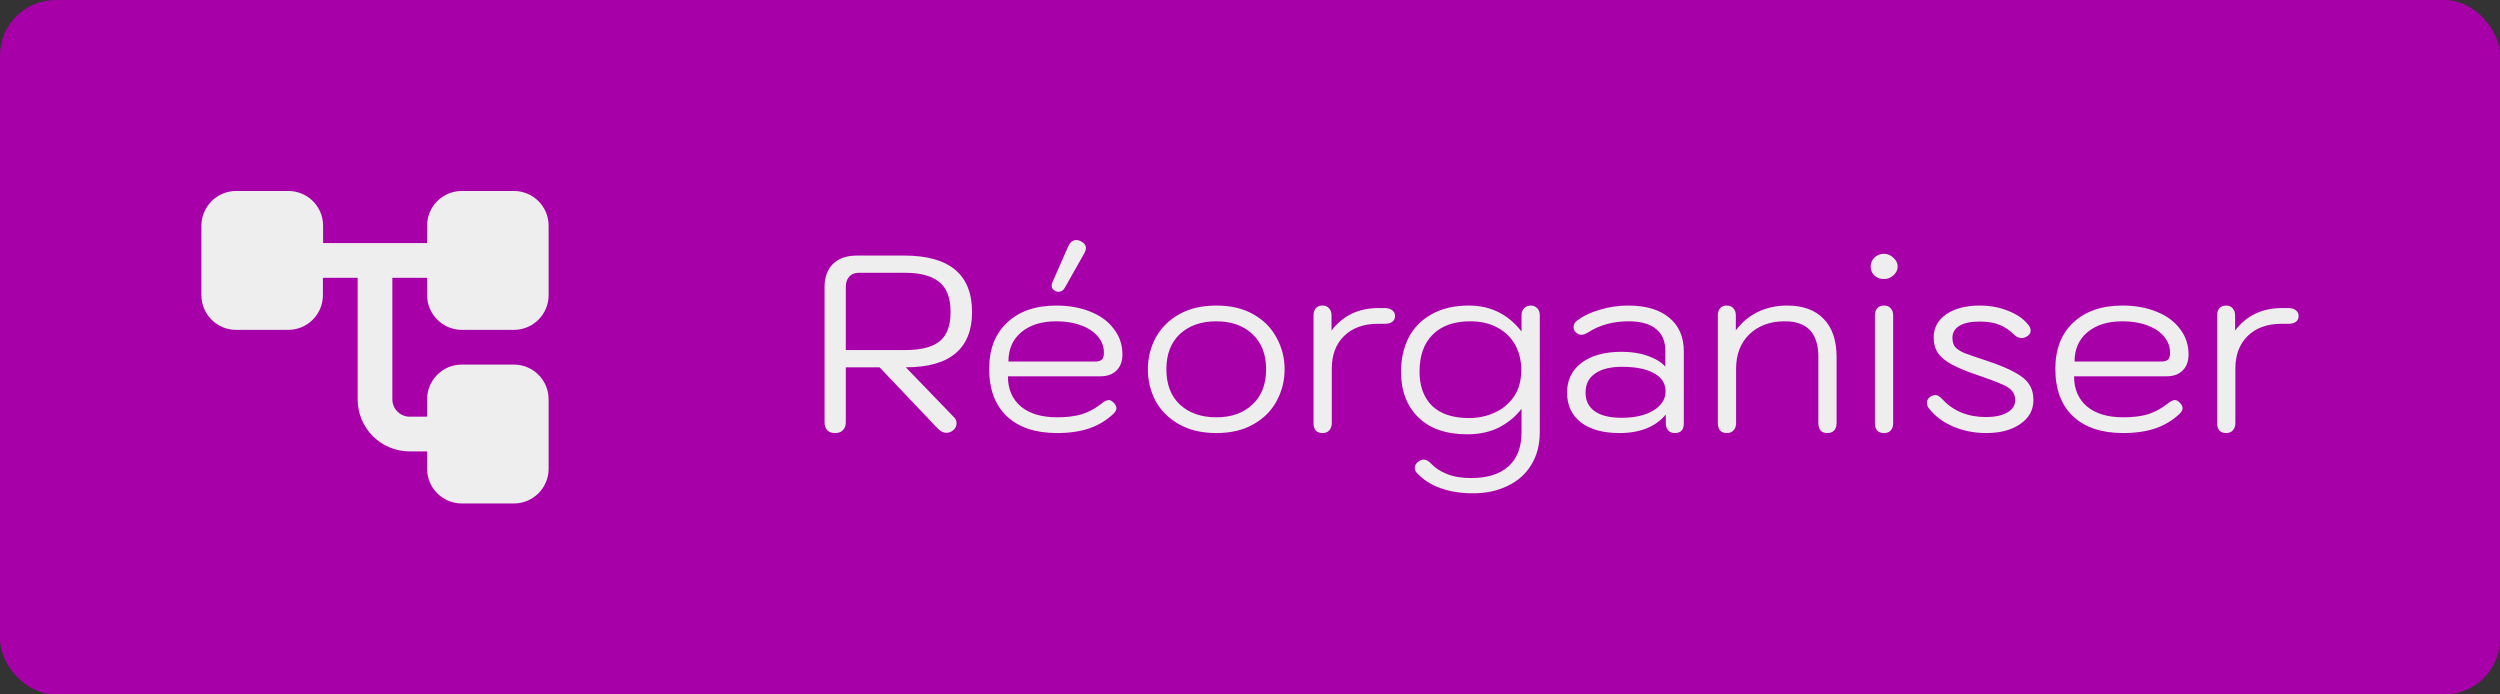
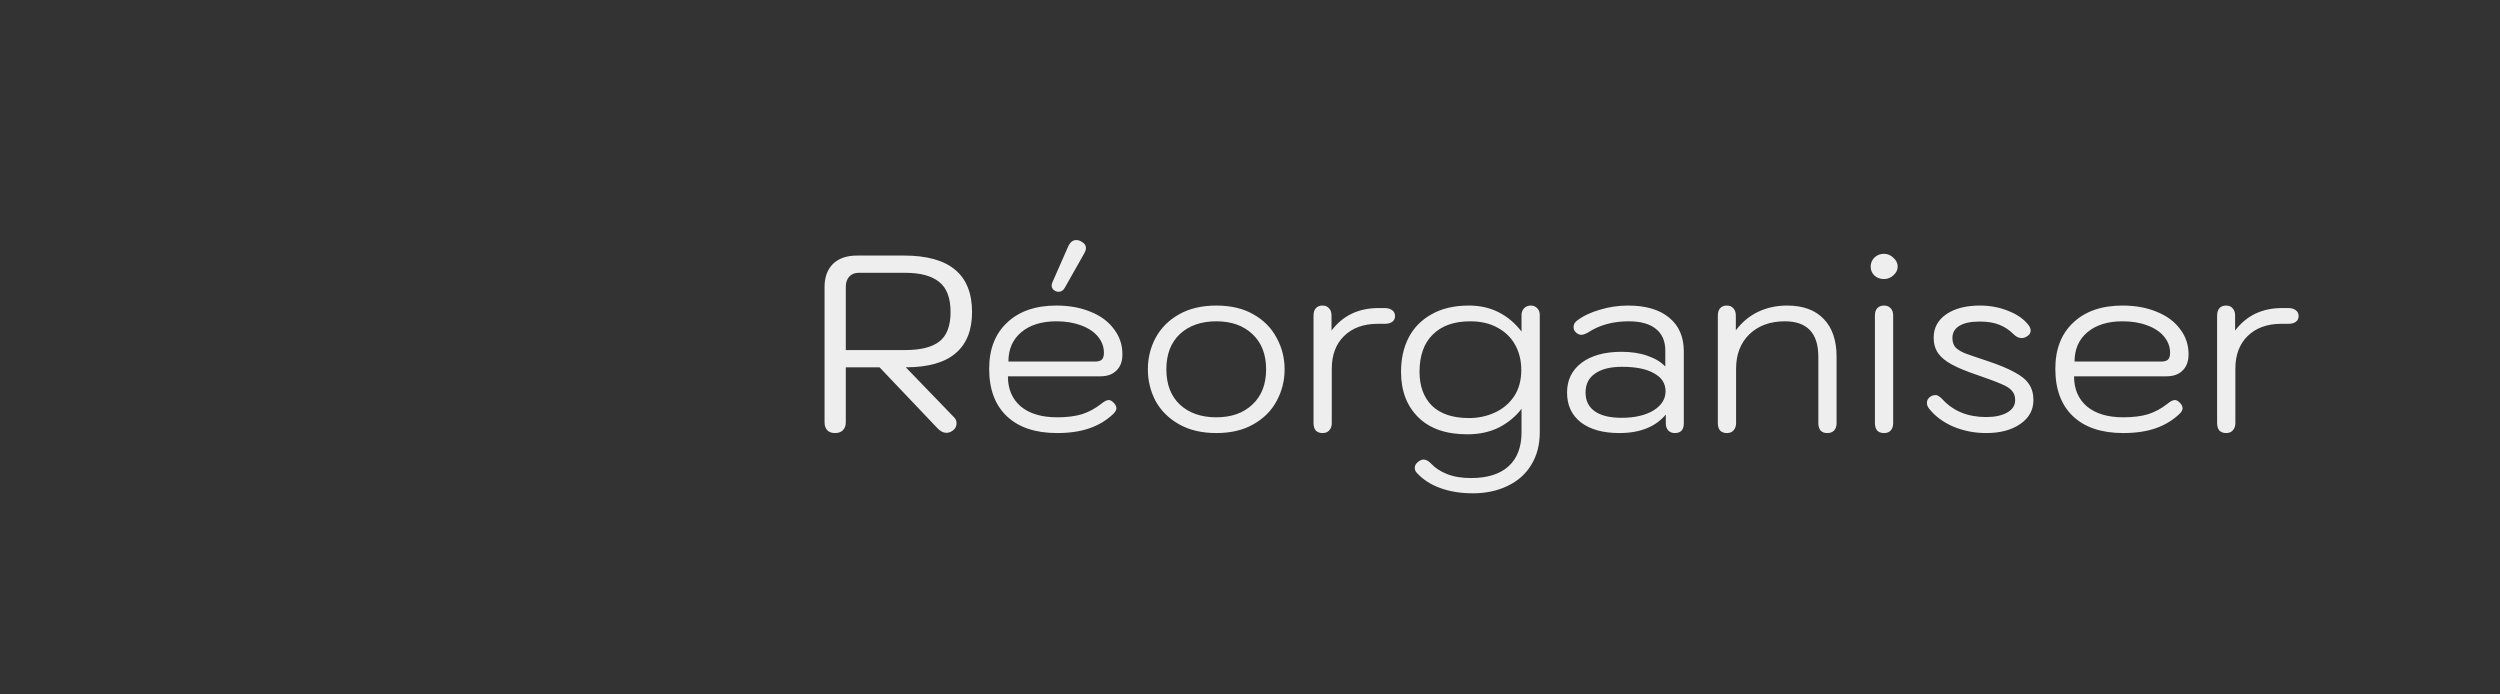
<svg xmlns="http://www.w3.org/2000/svg" width="90" height="25" viewBox="0 0 90 25" fill="none">
  <rect x="0" y="0" width="90" height="25" fill="#333333" stroke="none" />
-   <rect width="90" height="25" rx="2" fill="#A800A8" />
  <g clip-path="url(#clip0_5096_104007)">
-     <path d="M16.625 11.875H18.5C19.194 11.875 19.75 11.312 19.75 10.625V8.125C19.75 7.431 19.188 6.875 18.5 6.875H16.625C15.931 6.875 15.375 7.438 15.375 8.125V8.75H11.631V8.125C11.631 7.431 11.069 6.875 10.381 6.875H8.5C7.812 6.875 7.25 7.438 7.25 8.125V10.625C7.25 11.319 7.812 11.875 8.5 11.875H10.375C11.069 11.875 11.625 11.312 11.625 10.625V10H12.875V14.381C12.875 15.412 13.713 16.25 14.744 16.25H15.375V16.875C15.375 17.569 15.938 18.125 16.625 18.125H18.5C19.194 18.125 19.75 17.562 19.75 16.875V14.375C19.75 13.681 19.188 13.125 18.5 13.125H16.625C15.931 13.125 15.375 13.688 15.375 14.375V15H14.744C14.406 15 14.125 14.719 14.125 14.381V10H15.375V10.625C15.375 11.312 15.938 11.875 16.625 11.875Z" fill="#EEEEEF" />
-   </g>
+     </g>
  <path d="M29.684 10.325C29.684 9.983 29.783 9.71 29.981 9.506C30.185 9.302 30.479 9.2 30.863 9.2H32.546C34.178 9.2 34.994 9.878 34.994 11.234C34.994 11.888 34.796 12.383 34.4 12.719C34.004 13.055 33.407 13.223 32.609 13.223L34.355 15.032C34.409 15.086 34.436 15.155 34.436 15.239C34.436 15.347 34.391 15.434 34.301 15.5C34.229 15.554 34.154 15.581 34.076 15.581C33.956 15.581 33.842 15.521 33.734 15.401L31.664 13.223H30.449V15.203C30.449 15.323 30.413 15.419 30.341 15.491C30.275 15.557 30.182 15.59 30.062 15.59C29.942 15.59 29.849 15.557 29.783 15.491C29.717 15.419 29.684 15.323 29.684 15.203V10.325ZM32.591 12.602C33.143 12.602 33.551 12.5 33.815 12.296C34.085 12.086 34.22 11.732 34.22 11.234C34.22 10.73 34.085 10.37 33.815 10.154C33.545 9.932 33.137 9.821 32.591 9.821H30.908C30.77 9.821 30.659 9.866 30.575 9.956C30.491 10.046 30.449 10.169 30.449 10.325V12.602H32.591ZM38.058 15.59C37.278 15.59 36.675 15.389 36.249 14.987C35.823 14.585 35.61 14.015 35.61 13.277C35.61 12.569 35.826 12.014 36.258 11.612C36.69 11.204 37.281 11 38.031 11C38.493 11 38.904 11.075 39.264 11.225C39.624 11.369 39.903 11.576 40.101 11.846C40.305 12.11 40.407 12.413 40.407 12.755C40.407 13.007 40.335 13.202 40.191 13.34C40.053 13.478 39.861 13.547 39.615 13.547H36.285C36.285 14.009 36.441 14.372 36.753 14.636C37.065 14.894 37.5 15.023 38.058 15.023C38.4 15.023 38.694 14.987 38.94 14.915C39.186 14.837 39.417 14.714 39.633 14.546C39.747 14.45 39.84 14.402 39.912 14.402C39.966 14.402 40.017 14.426 40.065 14.474C40.149 14.546 40.191 14.621 40.191 14.699C40.191 14.759 40.155 14.825 40.083 14.897C39.837 15.131 39.549 15.305 39.219 15.419C38.889 15.533 38.502 15.59 38.058 15.59ZM39.417 13.016C39.525 13.016 39.606 12.995 39.66 12.953C39.714 12.905 39.741 12.821 39.741 12.701C39.741 12.485 39.669 12.29 39.525 12.116C39.381 11.942 39.177 11.807 38.913 11.711C38.655 11.615 38.361 11.567 38.031 11.567C37.497 11.567 37.074 11.699 36.762 11.963C36.456 12.221 36.303 12.572 36.303 13.016H39.417ZM37.995 10.478C37.905 10.436 37.86 10.37 37.86 10.28C37.86 10.238 37.869 10.199 37.887 10.163L38.445 8.894C38.517 8.726 38.616 8.642 38.742 8.642C38.802 8.642 38.859 8.657 38.913 8.687C39.033 8.747 39.093 8.828 39.093 8.93C39.093 8.984 39.075 9.044 39.039 9.11L38.337 10.352C38.283 10.454 38.205 10.505 38.103 10.505C38.067 10.505 38.031 10.496 37.995 10.478ZM43.789 15.59C43.267 15.59 42.82 15.485 42.448 15.275C42.076 15.065 41.794 14.786 41.602 14.438C41.416 14.084 41.323 13.703 41.323 13.295C41.323 12.887 41.416 12.509 41.602 12.161C41.794 11.807 42.076 11.525 42.448 11.315C42.82 11.105 43.267 11 43.789 11C44.311 11 44.755 11.105 45.121 11.315C45.493 11.525 45.772 11.807 45.958 12.161C46.15 12.509 46.246 12.887 46.246 13.295C46.246 13.703 46.15 14.084 45.958 14.438C45.772 14.786 45.493 15.065 45.121 15.275C44.755 15.485 44.311 15.59 43.789 15.59ZM43.789 15.023C44.329 15.023 44.761 14.87 45.085 14.564C45.415 14.258 45.58 13.835 45.58 13.295C45.58 12.755 45.415 12.332 45.085 12.026C44.761 11.72 44.329 11.567 43.789 11.567C43.243 11.567 42.805 11.72 42.475 12.026C42.151 12.332 41.989 12.755 41.989 13.295C41.989 13.835 42.151 14.258 42.475 14.564C42.805 14.87 43.243 15.023 43.789 15.023ZM47.611 15.59C47.509 15.59 47.428 15.56 47.368 15.5C47.314 15.434 47.287 15.344 47.287 15.23V11.36C47.287 11.246 47.314 11.159 47.368 11.099C47.422 11.033 47.503 11 47.611 11C47.713 11 47.791 11.033 47.845 11.099C47.905 11.159 47.935 11.246 47.935 11.36V11.9C48.343 11.36 48.907 11.09 49.627 11.09H49.852C49.966 11.09 50.056 11.117 50.122 11.171C50.188 11.219 50.221 11.288 50.221 11.378C50.221 11.468 50.188 11.537 50.122 11.585C50.056 11.633 49.966 11.657 49.852 11.657H49.6C49.09 11.657 48.685 11.804 48.385 12.098C48.091 12.386 47.944 12.779 47.944 13.277V15.23C47.944 15.338 47.914 15.425 47.854 15.491C47.8 15.557 47.719 15.59 47.611 15.59ZM53.02 17.759C52.588 17.759 52.198 17.696 51.85 17.57C51.502 17.444 51.22 17.261 51.004 17.021C50.956 16.973 50.932 16.913 50.932 16.841C50.932 16.751 50.98 16.673 51.076 16.607C51.136 16.565 51.193 16.544 51.247 16.544C51.337 16.544 51.427 16.592 51.517 16.688C51.661 16.844 51.853 16.97 52.093 17.066C52.333 17.162 52.621 17.21 52.957 17.21C53.545 17.21 53.995 17.069 54.307 16.787C54.619 16.505 54.775 16.097 54.775 15.563V14.717C54.571 14.987 54.304 15.209 53.974 15.383C53.644 15.551 53.26 15.635 52.822 15.635C52.06 15.635 51.472 15.431 51.058 15.023C50.644 14.615 50.437 14.069 50.437 13.385C50.437 12.923 50.527 12.515 50.707 12.161C50.893 11.801 51.169 11.519 51.535 11.315C51.901 11.105 52.351 11 52.885 11C53.281 11 53.638 11.081 53.956 11.243C54.274 11.405 54.547 11.636 54.775 11.936V11.342C54.775 11.246 54.805 11.165 54.865 11.099C54.931 11.033 55.012 11 55.108 11C55.204 11 55.282 11.033 55.342 11.099C55.402 11.159 55.432 11.24 55.432 11.342V15.563C55.432 16.013 55.33 16.403 55.126 16.733C54.928 17.063 54.646 17.315 54.28 17.489C53.914 17.669 53.494 17.759 53.02 17.759ZM52.885 15.05C53.209 15.05 53.512 14.987 53.794 14.861C54.082 14.735 54.316 14.543 54.496 14.285C54.676 14.021 54.766 13.7 54.766 13.322C54.766 12.986 54.694 12.686 54.55 12.422C54.406 12.158 54.196 11.951 53.92 11.801C53.644 11.645 53.314 11.567 52.93 11.567C52.348 11.567 51.898 11.726 51.58 12.044C51.262 12.356 51.103 12.803 51.103 13.385C51.103 13.901 51.253 14.309 51.553 14.609C51.859 14.903 52.303 15.05 52.885 15.05ZM58.295 15.59C57.707 15.59 57.245 15.461 56.909 15.203C56.579 14.945 56.414 14.588 56.414 14.132C56.414 13.682 56.588 13.325 56.936 13.061C57.29 12.797 57.77 12.665 58.376 12.665C58.73 12.665 59.042 12.713 59.312 12.809C59.588 12.905 59.801 13.034 59.951 13.196V12.62C59.951 12.278 59.837 12.017 59.609 11.837C59.387 11.657 59.06 11.567 58.628 11.567C58.07 11.567 57.587 11.699 57.179 11.963C57.077 12.023 56.993 12.053 56.927 12.053C56.867 12.053 56.807 12.029 56.747 11.981C56.681 11.927 56.648 11.858 56.648 11.774C56.648 11.684 56.687 11.609 56.765 11.549C56.981 11.381 57.254 11.249 57.584 11.153C57.92 11.051 58.262 11 58.61 11C59.246 11 59.738 11.144 60.086 11.432C60.44 11.72 60.617 12.125 60.617 12.647V15.239C60.617 15.473 60.509 15.59 60.293 15.59C60.197 15.59 60.119 15.56 60.059 15.5C59.999 15.434 59.969 15.35 59.969 15.248V14.924C59.597 15.368 59.039 15.59 58.295 15.59ZM58.376 15.041C58.844 15.041 59.225 14.954 59.519 14.78C59.813 14.6 59.96 14.369 59.96 14.087C59.96 13.805 59.822 13.589 59.546 13.439C59.276 13.283 58.892 13.205 58.394 13.205C57.974 13.205 57.65 13.286 57.422 13.448C57.194 13.604 57.08 13.832 57.08 14.132C57.08 14.426 57.191 14.651 57.413 14.807C57.635 14.963 57.956 15.041 58.376 15.041ZM62.166 15.59C62.064 15.59 61.983 15.56 61.923 15.5C61.869 15.434 61.842 15.344 61.842 15.23V11.36C61.842 11.246 61.869 11.159 61.923 11.099C61.977 11.033 62.058 11 62.166 11C62.268 11 62.346 11.033 62.4 11.099C62.46 11.159 62.49 11.246 62.49 11.36V11.891C62.712 11.597 62.979 11.375 63.291 11.225C63.609 11.075 63.957 11 64.335 11C64.905 11 65.343 11.159 65.649 11.477C65.961 11.795 66.117 12.251 66.117 12.845V15.23C66.117 15.344 66.087 15.434 66.027 15.5C65.967 15.56 65.886 15.59 65.784 15.59C65.676 15.59 65.595 15.56 65.541 15.5C65.487 15.434 65.46 15.344 65.46 15.23V12.845C65.46 11.993 65.058 11.567 64.254 11.567C63.726 11.567 63.3 11.723 62.976 12.035C62.658 12.347 62.499 12.761 62.499 13.277V15.23C62.499 15.338 62.469 15.425 62.409 15.491C62.355 15.557 62.274 15.59 62.166 15.59ZM67.821 10.046C67.689 10.046 67.575 10.004 67.479 9.92C67.389 9.83 67.344 9.722 67.344 9.596C67.344 9.47 67.389 9.362 67.479 9.272C67.575 9.182 67.689 9.137 67.821 9.137C67.953 9.137 68.067 9.185 68.163 9.281C68.265 9.371 68.316 9.476 68.316 9.596C68.316 9.716 68.265 9.821 68.163 9.911C68.067 10.001 67.953 10.046 67.821 10.046ZM67.821 15.59C67.719 15.59 67.638 15.56 67.578 15.5C67.524 15.434 67.497 15.344 67.497 15.23V11.36C67.497 11.246 67.524 11.159 67.578 11.099C67.638 11.033 67.719 11 67.821 11C67.929 11 68.01 11.033 68.064 11.099C68.124 11.159 68.154 11.246 68.154 11.36V15.23C68.154 15.344 68.124 15.434 68.064 15.5C68.01 15.56 67.929 15.59 67.821 15.59ZM71.502 15.59C71.082 15.59 70.686 15.512 70.314 15.356C69.942 15.194 69.648 14.972 69.432 14.69C69.39 14.63 69.369 14.57 69.369 14.51C69.369 14.45 69.384 14.399 69.414 14.357C69.45 14.309 69.495 14.273 69.549 14.249C69.597 14.231 69.636 14.222 69.666 14.222C69.72 14.222 69.765 14.237 69.801 14.267C69.843 14.291 69.891 14.333 69.945 14.393C70.335 14.807 70.854 15.014 71.502 15.014C71.814 15.014 72.066 14.96 72.258 14.852C72.45 14.744 72.546 14.594 72.546 14.402C72.546 14.264 72.507 14.153 72.429 14.069C72.357 13.979 72.231 13.898 72.051 13.826C71.877 13.748 71.589 13.64 71.187 13.502C70.797 13.37 70.491 13.244 70.269 13.124C70.047 13.004 69.882 12.869 69.774 12.719C69.666 12.563 69.612 12.374 69.612 12.152C69.612 11.804 69.762 11.525 70.062 11.315C70.368 11.105 70.773 11 71.277 11C71.649 11 71.994 11.066 72.312 11.198C72.63 11.324 72.87 11.495 73.032 11.711C73.08 11.777 73.104 11.84 73.104 11.9C73.104 11.99 73.056 12.062 72.96 12.116C72.9 12.152 72.84 12.17 72.78 12.17C72.678 12.17 72.582 12.125 72.492 12.035C72.336 11.879 72.165 11.765 71.979 11.693C71.793 11.615 71.556 11.576 71.268 11.576C70.95 11.576 70.707 11.627 70.539 11.729C70.371 11.831 70.287 11.975 70.287 12.161C70.287 12.299 70.32 12.41 70.386 12.494C70.458 12.572 70.569 12.644 70.719 12.71C70.875 12.77 71.145 12.863 71.529 12.989C71.961 13.133 72.294 13.271 72.528 13.403C72.768 13.529 72.939 13.67 73.041 13.826C73.149 13.982 73.203 14.174 73.203 14.402C73.203 14.762 73.044 15.05 72.726 15.266C72.414 15.482 72.006 15.59 71.502 15.59ZM76.439 15.59C75.659 15.59 75.056 15.389 74.63 14.987C74.204 14.585 73.992 14.015 73.992 13.277C73.992 12.569 74.207 12.014 74.639 11.612C75.072 11.204 75.662 11 76.412 11C76.874 11 77.285 11.075 77.645 11.225C78.005 11.369 78.284 11.576 78.483 11.846C78.686 12.11 78.788 12.413 78.788 12.755C78.788 13.007 78.716 13.202 78.573 13.34C78.434 13.478 78.243 13.547 77.996 13.547H74.666C74.666 14.009 74.823 14.372 75.135 14.636C75.447 14.894 75.882 15.023 76.439 15.023C76.781 15.023 77.076 14.987 77.322 14.915C77.567 14.837 77.799 14.714 78.014 14.546C78.129 14.45 78.222 14.402 78.293 14.402C78.347 14.402 78.398 14.426 78.447 14.474C78.531 14.546 78.573 14.621 78.573 14.699C78.573 14.759 78.537 14.825 78.465 14.897C78.219 15.131 77.93 15.305 77.6 15.419C77.27 15.533 76.883 15.59 76.439 15.59ZM77.799 13.016C77.906 13.016 77.987 12.995 78.041 12.953C78.096 12.905 78.123 12.821 78.123 12.701C78.123 12.485 78.05 12.29 77.906 12.116C77.763 11.942 77.558 11.807 77.294 11.711C77.037 11.615 76.743 11.567 76.412 11.567C75.879 11.567 75.456 11.699 75.144 11.963C74.838 12.221 74.684 12.572 74.684 13.016H77.799ZM80.14 15.59C80.038 15.59 79.957 15.56 79.897 15.5C79.843 15.434 79.816 15.344 79.816 15.23V11.36C79.816 11.246 79.843 11.159 79.897 11.099C79.951 11.033 80.032 11 80.14 11C80.242 11 80.32 11.033 80.374 11.099C80.434 11.159 80.464 11.246 80.464 11.36V11.9C80.872 11.36 81.436 11.09 82.156 11.09H82.381C82.495 11.09 82.585 11.117 82.651 11.171C82.717 11.219 82.75 11.288 82.75 11.378C82.75 11.468 82.717 11.537 82.651 11.585C82.585 11.633 82.495 11.657 82.381 11.657H82.129C81.619 11.657 81.214 11.804 80.914 12.098C80.62 12.386 80.473 12.779 80.473 13.277V15.23C80.473 15.338 80.443 15.425 80.383 15.491C80.329 15.557 80.248 15.59 80.14 15.59Z" fill="#EEEEEF" />
  <defs>
    <clipPath id="clip0_5096_104007">
-       <rect width="15" height="15" fill="white" transform="translate(6 5)" />
-     </clipPath>
+       </clipPath>
  </defs>
</svg>